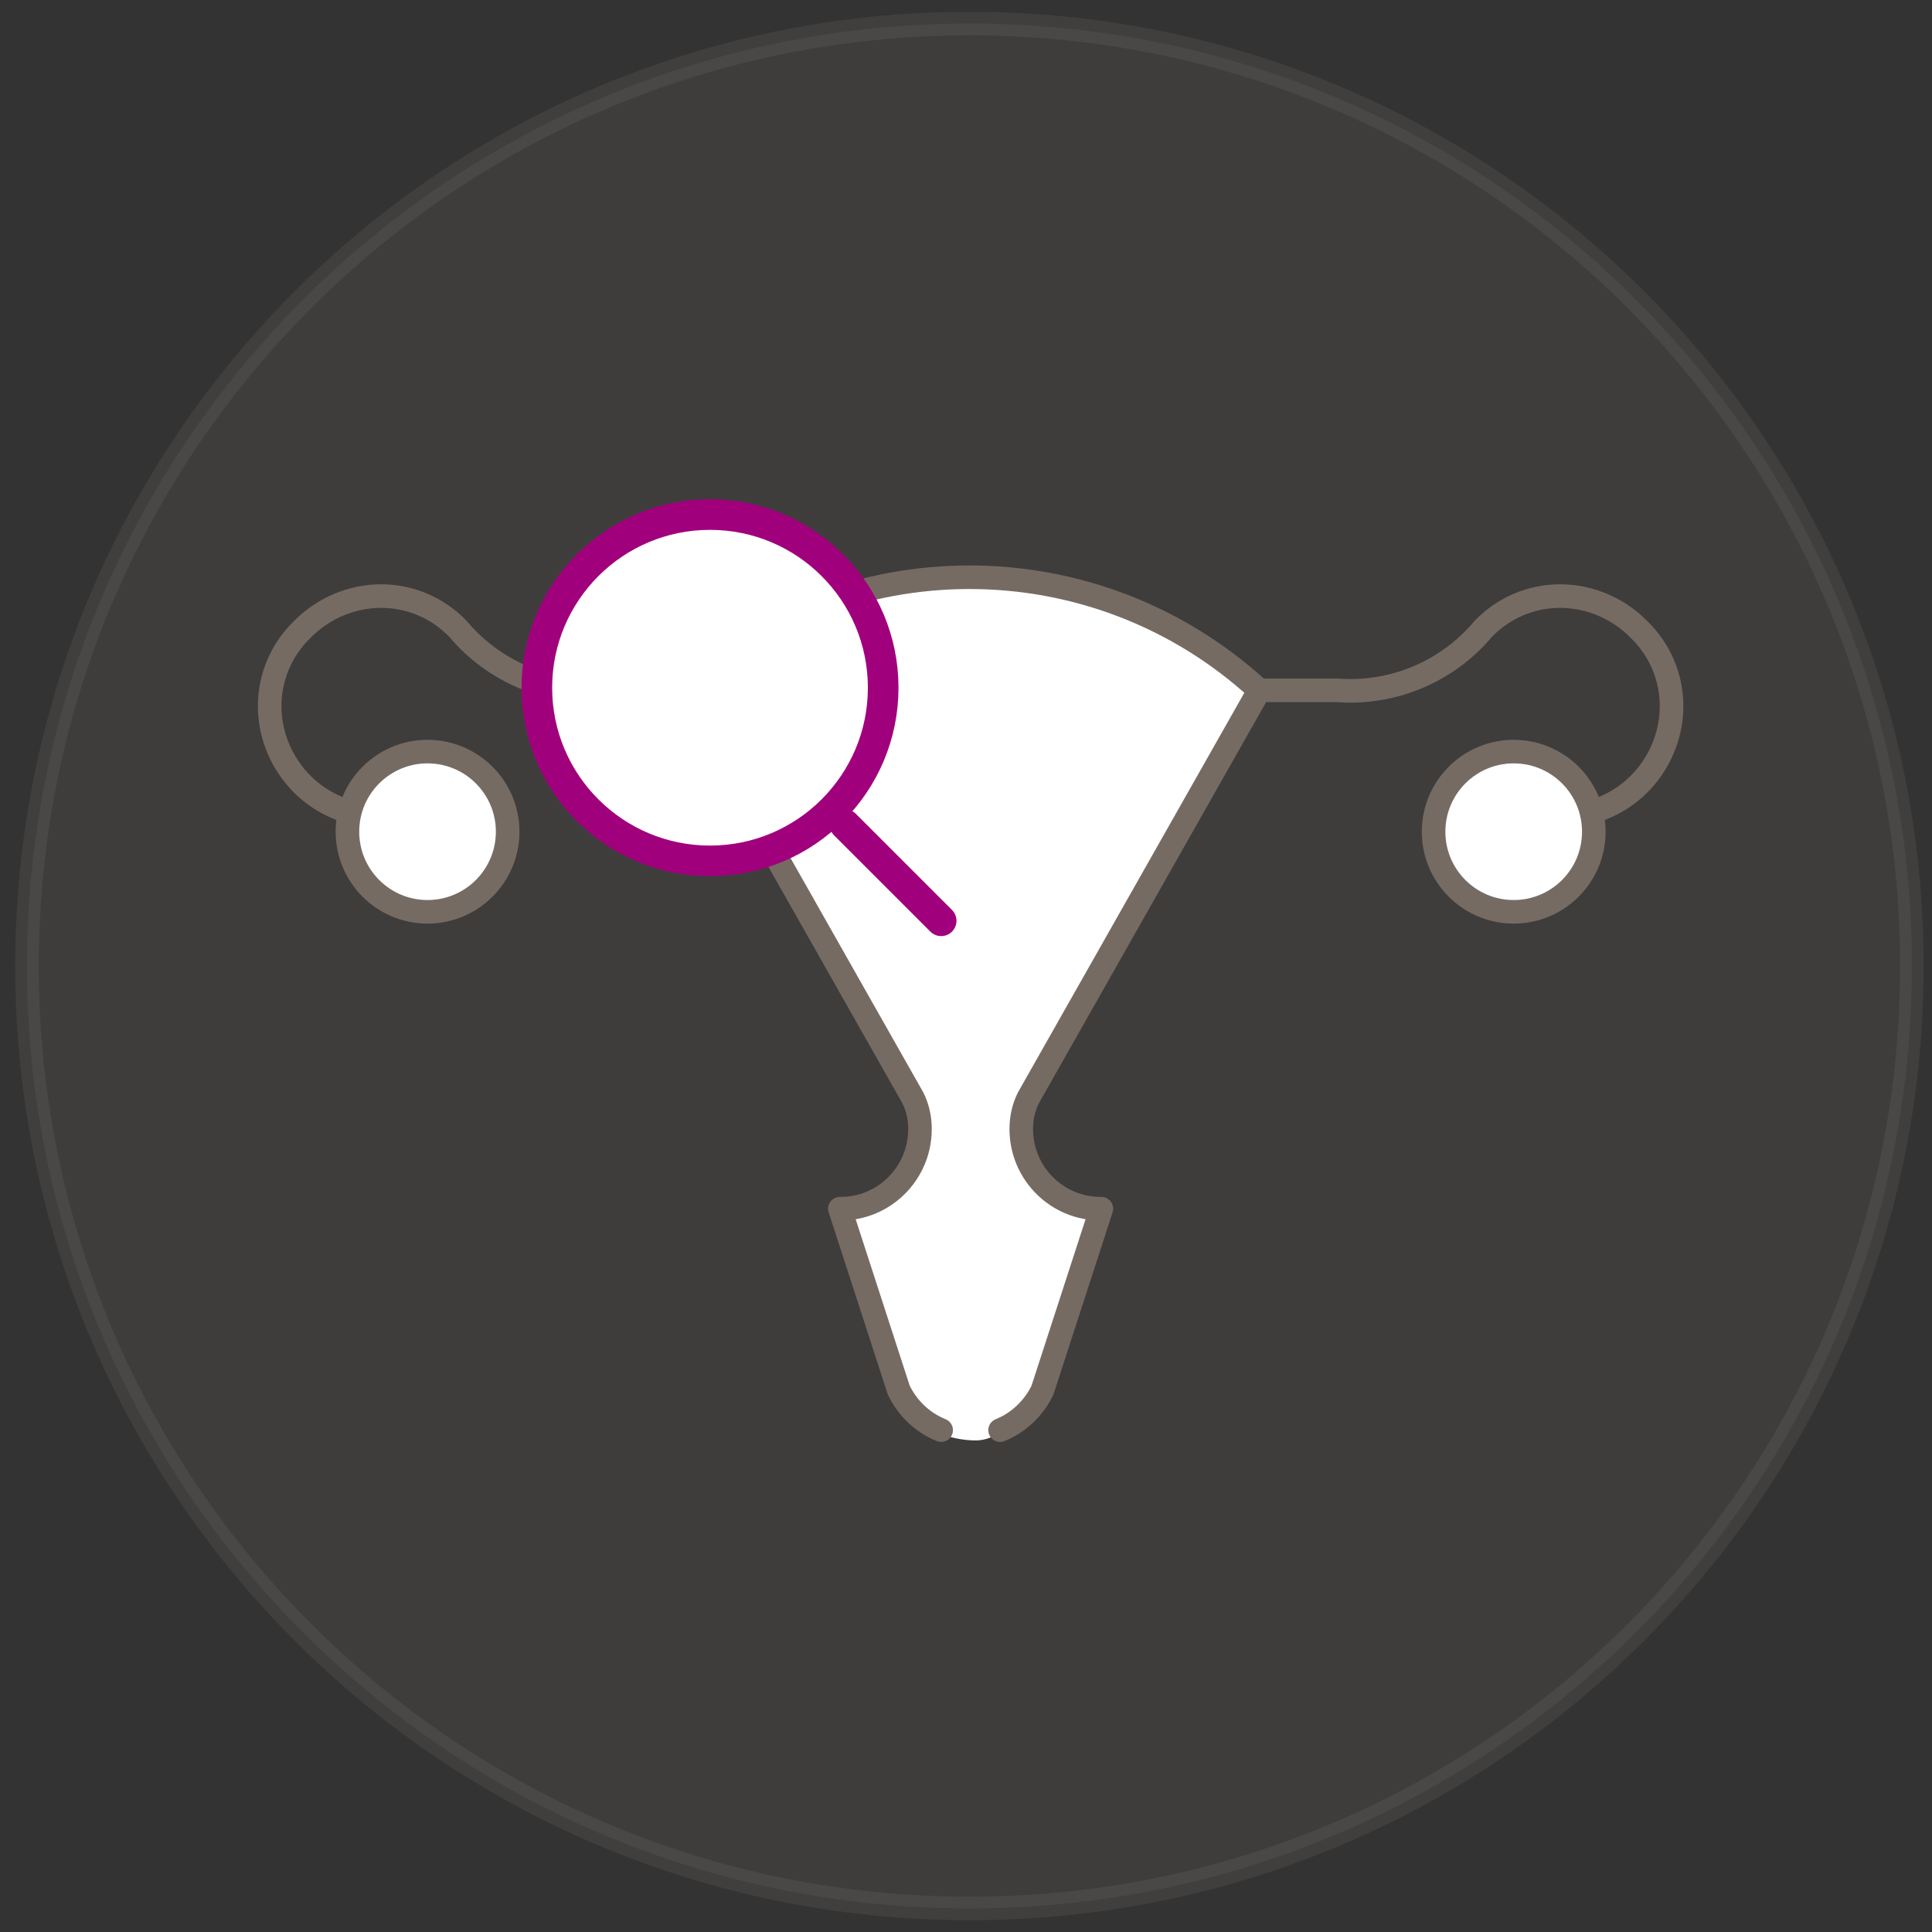
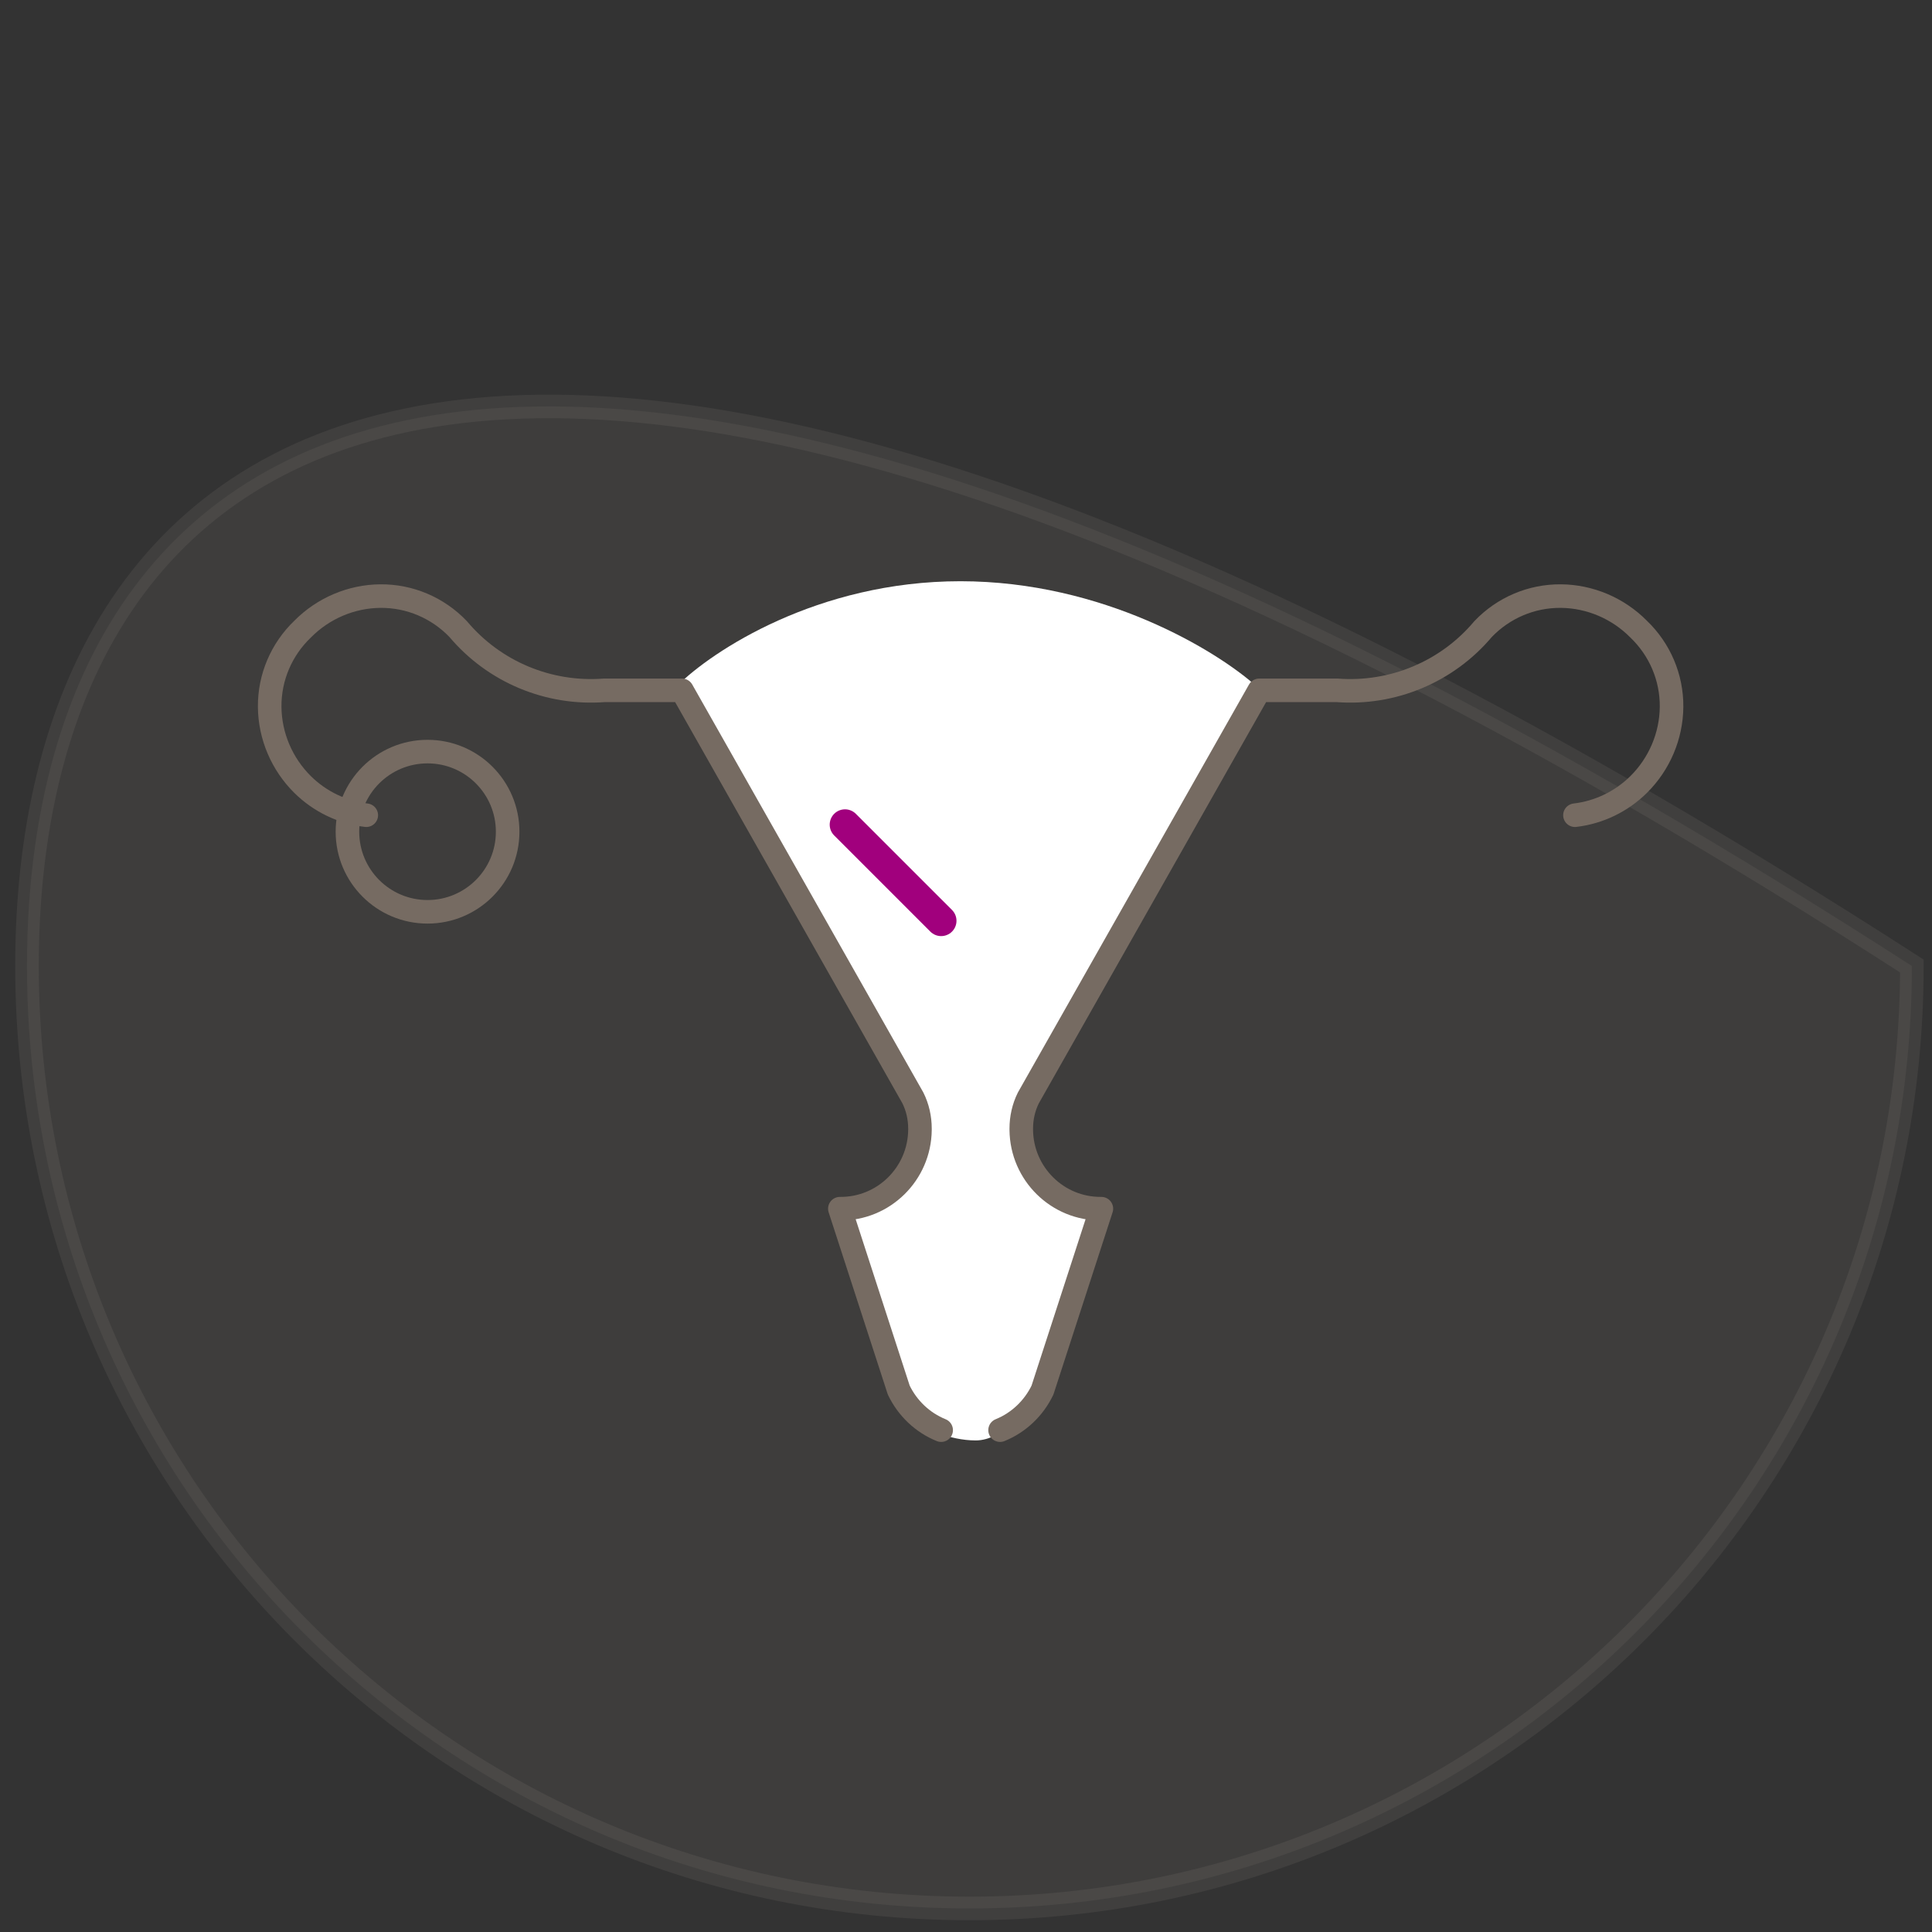
<svg xmlns="http://www.w3.org/2000/svg" width="82" height="82" viewBox="0 0 82 82" fill="none">
  <rect x="0" y="0" width="82" height="82" fill="#333333" stroke="none" />
-   <path opacity="0.1" d="M41.146 81C63.237 81 81.146 63.091 81.146 41C81.146 18.909 63.237 1 41.146 1C19.055 1 1.146 18.909 1.146 41C1.146 63.091 19.055 81 41.146 81Z" fill="#A8998C" stroke="#B8ADA4" stroke-miterlimit="10" />
+   <path opacity="0.1" d="M41.146 81C63.237 81 81.146 63.091 81.146 41C19.055 1 1.146 18.909 1.146 41C1.146 63.091 19.055 81 41.146 81Z" fill="#A8998C" stroke="#B8ADA4" stroke-miterlimit="10" />
  <path d="M38.017 58.522L38.931 60.352C39.28 60.613 40.265 61.136 41.415 61.136C42.565 61.136 43.55 59.829 43.898 59.175L46.512 51.594C46.164 51.594 45.153 51.228 43.898 49.764C42.643 48.3 43.375 46.627 43.898 45.974L53.309 29.113C51.654 27.631 46.826 24.669 40.761 24.669C34.697 24.669 30.218 27.631 28.736 29.113L38.017 45.19C38.321 45.669 38.931 47.02 38.931 48.588C38.931 50.156 36.753 51.246 35.664 51.594L38.017 58.522Z" fill="white" />
  <path d="M42.446 60.7C43.236 60.38 43.876 59.77 44.246 59L46.746 51.3C44.886 51.32 43.366 49.82 43.346 47.96C43.346 47.94 43.346 47.92 43.346 47.9C43.346 47.45 43.446 47 43.646 46.6L53.446 29.3H56.746C59.106 29.48 61.416 28.52 62.946 26.7C63.806 25.8 64.996 25.29 66.246 25.3C67.486 25.31 68.676 25.82 69.546 26.7C70.446 27.56 70.956 28.75 70.946 30C70.936 31.24 70.426 32.43 69.546 33.3C68.816 34.02 67.866 34.48 66.846 34.6" stroke="#766B62" stroke-linecap="round" stroke-linejoin="round" />
-   <path fill-rule="evenodd" clip-rule="evenodd" d="M64.246 31.9C66.126 31.9 67.646 33.42 67.646 35.3C67.646 37.18 66.126 38.7 64.246 38.7C62.366 38.7 60.846 37.18 60.846 35.3C60.846 33.42 62.366 31.9 64.246 31.9Z" fill="white" />
-   <path d="M64.246 38.7C66.124 38.7 67.646 37.178 67.646 35.3C67.646 33.422 66.124 31.9 64.246 31.9C62.368 31.9 60.846 33.422 60.846 35.3C60.846 37.178 62.368 38.7 64.246 38.7Z" stroke="#766B62" stroke-linecap="round" stroke-linejoin="round" />
  <path d="M39.946 60.7C39.156 60.38 38.516 59.77 38.146 59L35.646 51.3C37.506 51.32 39.026 49.82 39.046 47.96C39.046 47.94 39.046 47.92 39.046 47.9C39.046 47.45 38.946 47 38.746 46.6L28.946 29.3H25.646C23.286 29.48 20.976 28.52 19.446 26.7C18.586 25.8 17.396 25.29 16.146 25.3C14.906 25.31 13.716 25.82 12.846 26.7C11.946 27.56 11.436 28.75 11.446 30C11.456 31.24 11.966 32.43 12.846 33.3C13.576 34.02 14.526 34.48 15.546 34.6" stroke="#766B62" stroke-linecap="round" stroke-linejoin="round" />
-   <path fill-rule="evenodd" clip-rule="evenodd" d="M18.146 31.9C20.026 31.9 21.546 33.42 21.546 35.3C21.546 37.18 20.026 38.7 18.146 38.7C16.266 38.7 14.746 37.18 14.746 35.3C14.746 33.42 16.266 31.9 18.146 31.9Z" fill="white" />
  <path d="M18.146 38.7C20.023 38.7 21.546 37.178 21.546 35.3C21.546 33.422 20.023 31.9 18.146 31.9C16.268 31.9 14.746 33.422 14.746 35.3C14.746 37.178 16.268 38.7 18.146 38.7Z" stroke="#766B62" stroke-linecap="round" stroke-linejoin="round" />
-   <path d="M28.846 29.3C35.796 22.9 46.496 22.9 53.446 29.3" stroke="#766B62" stroke-linecap="round" stroke-linejoin="round" />
  <line x1="35.865" y1="35" x2="39.946" y2="39.081" stroke="#A1007D" stroke-width="1.3" stroke-linecap="round" />
-   <circle cx="30.135" cy="29.189" r="7.35" fill="white" stroke="#A1007D" stroke-width="1.3" stroke-linecap="round" />
</svg>